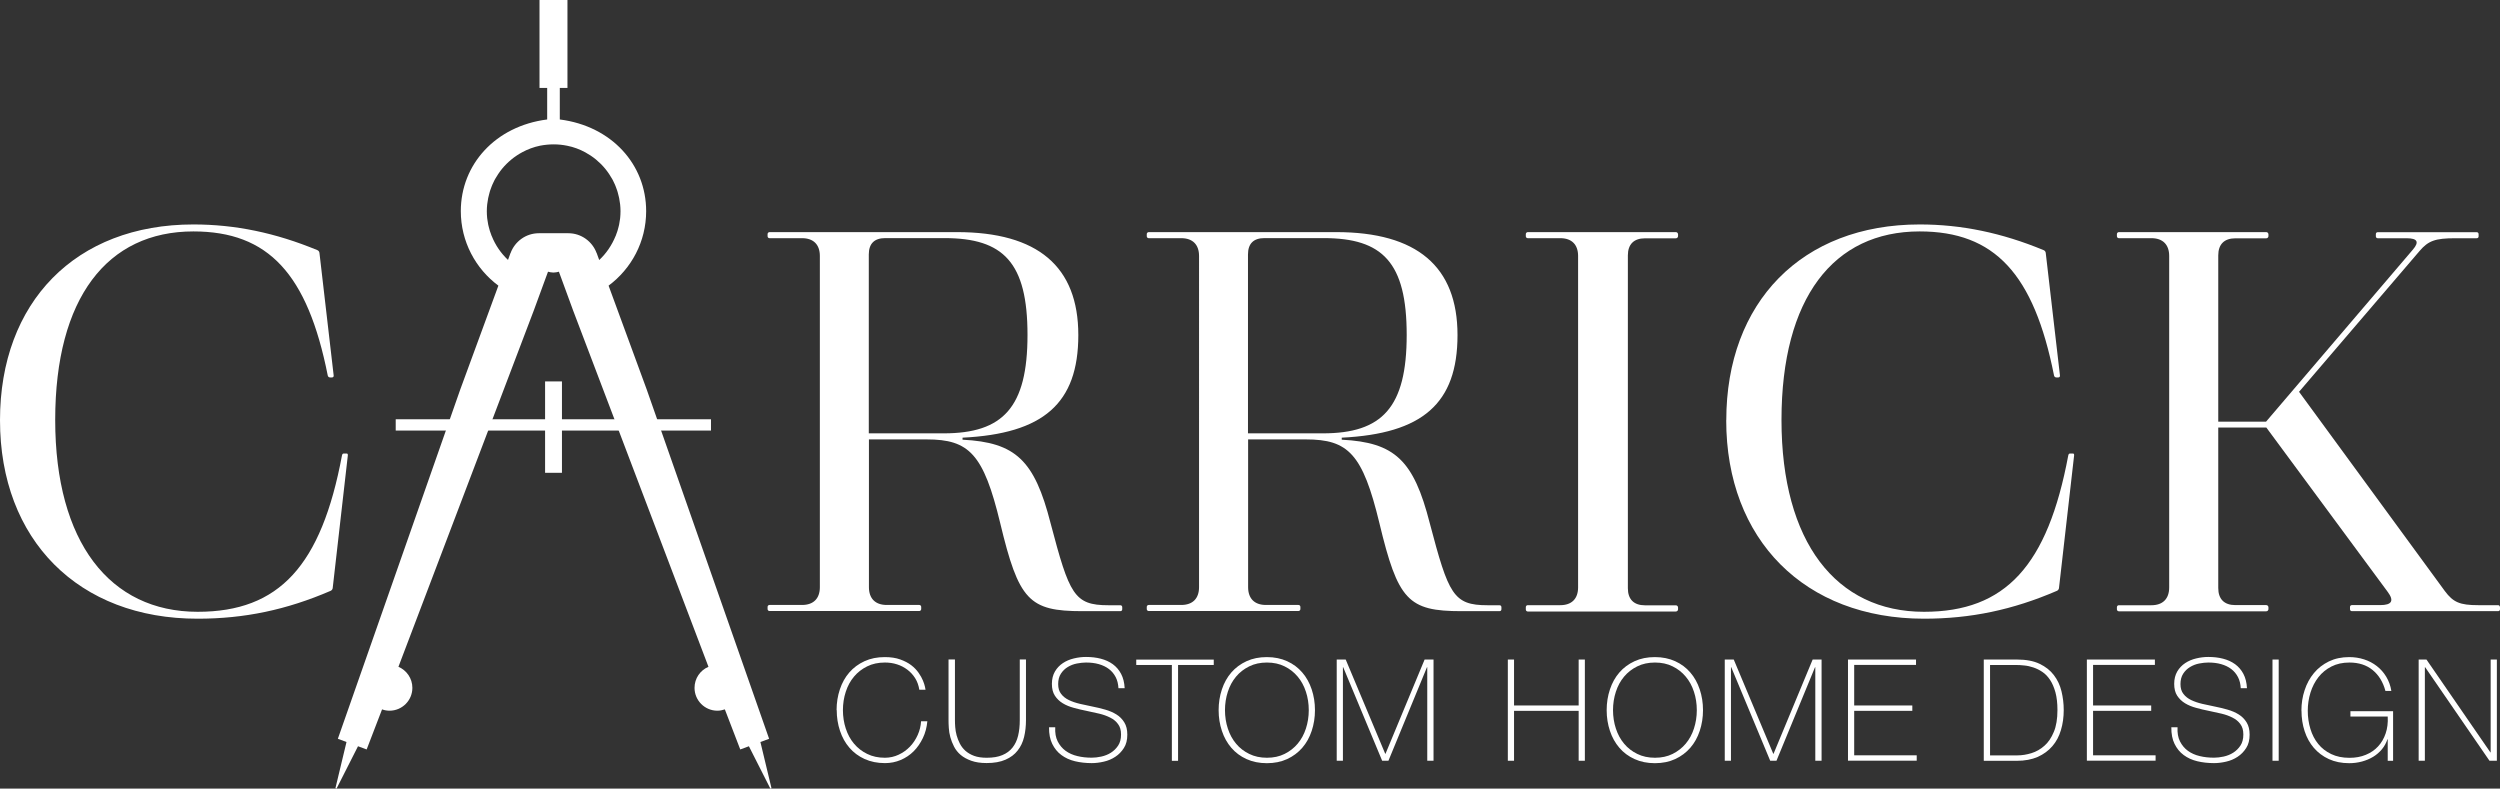
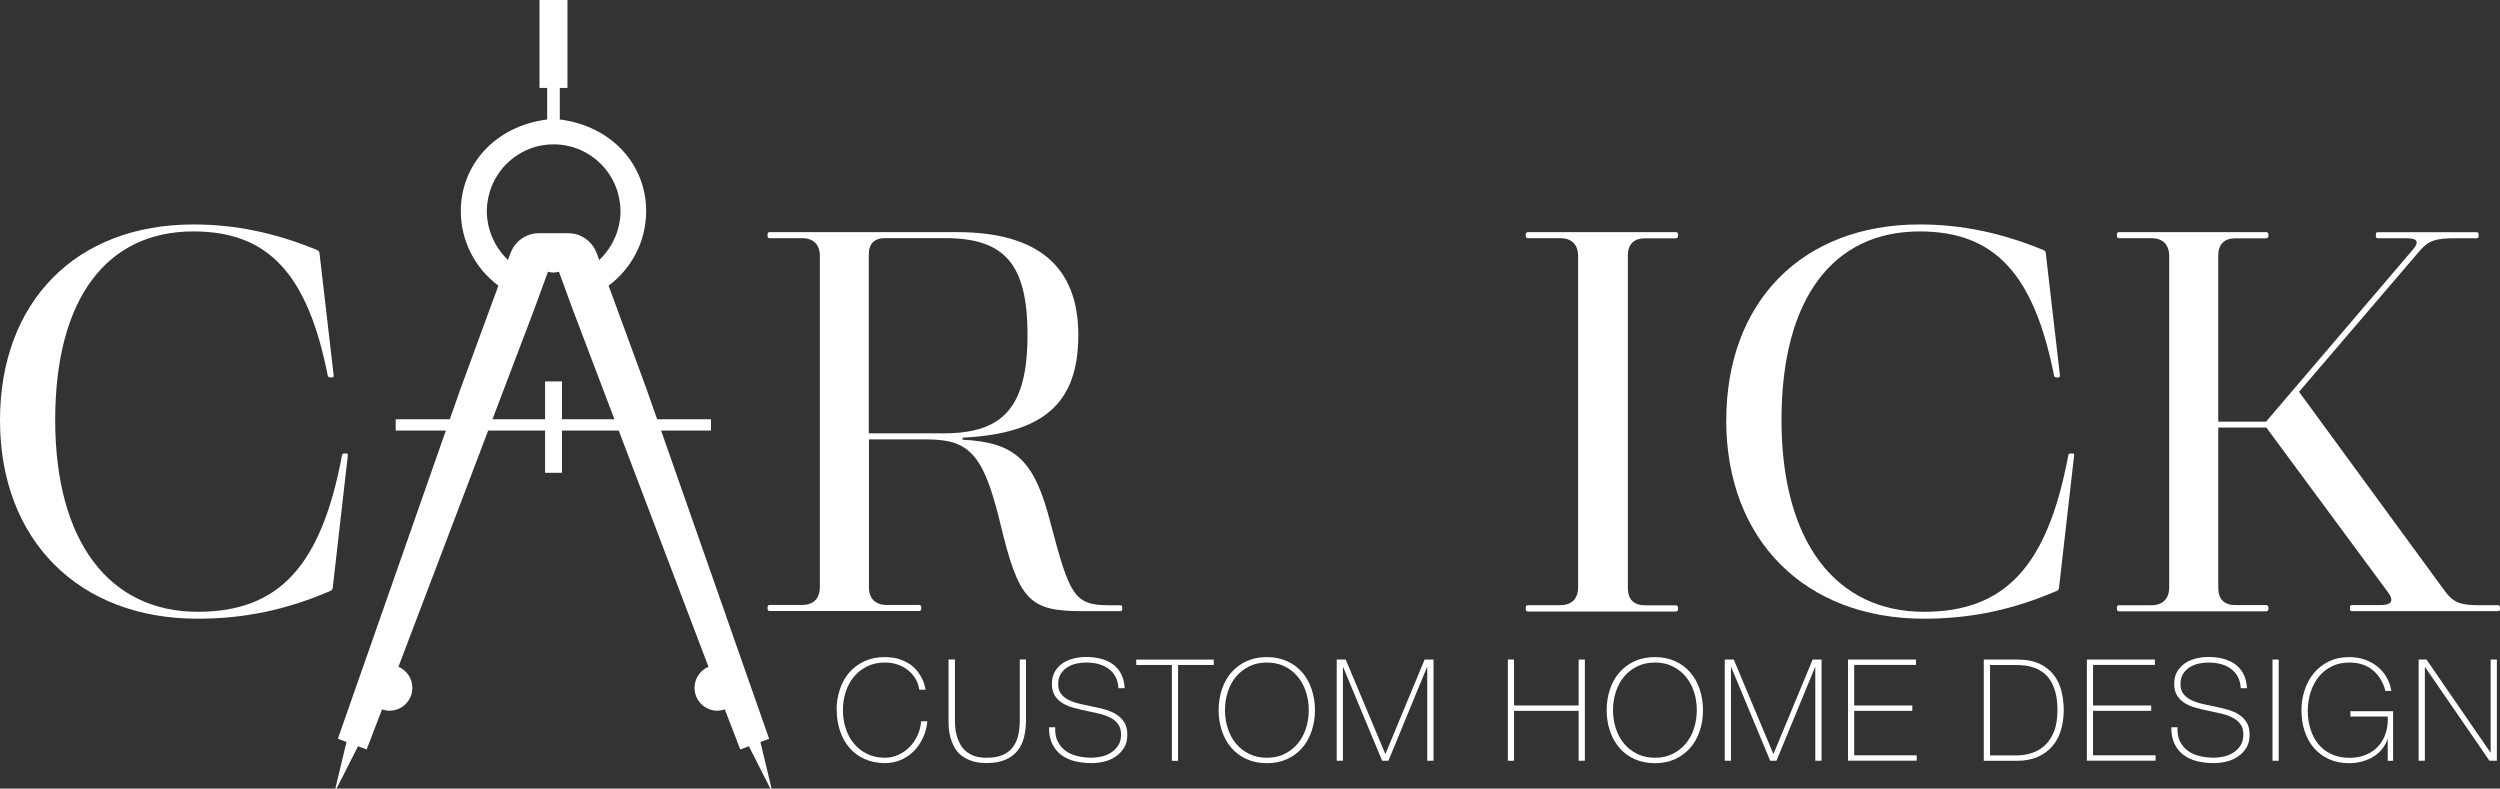
<svg xmlns="http://www.w3.org/2000/svg" id="Layer_1" viewBox="0 0 358.66 113.14">
  <rect x="0" y="0" width="358.66" height="113.14" fill="#333333" stroke="none" />
  <defs>
    <style>.cls-1{fill:none;}.cls-2{fill:#fff;}.cls-3{fill:#fff;}</style>
  </defs>
  <g>
    <path class="cls-3" d="M120.02,101.88c0-1.06,.16-2.05,.47-2.98,.31-.93,.76-1.74,1.35-2.42,.59-.68,1.31-1.22,2.18-1.62s1.83-.59,2.92-.59c.85,0,1.59,.11,2.22,.34s1.15,.5,1.58,.83c.43,.33,.78,.7,1.05,1.09,.27,.39,.48,.76,.62,1.11,.14,.35,.24,.64,.29,.89,.05,.25,.08,.39,.08,.42h-.89c-.1-.61-.29-1.16-.59-1.64-.3-.48-.67-.89-1.12-1.23-.45-.34-.95-.6-1.49-.77-.55-.18-1.13-.26-1.74-.26-.95,0-1.8,.18-2.54,.55-.75,.37-1.38,.86-1.89,1.47-.52,.62-.91,1.34-1.18,2.17s-.41,1.71-.41,2.64,.14,1.82,.41,2.64c.27,.83,.66,1.55,1.18,2.17,.52,.62,1.15,1.11,1.89,1.47,.75,.37,1.59,.55,2.54,.55,.7,0,1.37-.15,1.98-.44,.62-.29,1.16-.68,1.62-1.16,.46-.48,.83-1.04,1.11-1.67,.28-.63,.44-1.28,.48-1.96h.9c-.08,.87-.29,1.67-.64,2.4-.35,.73-.79,1.37-1.32,1.9-.54,.54-1.16,.95-1.86,1.25-.71,.3-1.46,.45-2.26,.45-1.08,0-2.06-.2-2.92-.59-.86-.39-1.59-.93-2.18-1.62-.59-.68-1.04-1.49-1.35-2.42-.31-.93-.47-1.92-.47-2.98Z" />
    <path class="cls-3" d="M137,94.62v8.7c0,.28,.01,.62,.04,1,.03,.38,.09,.77,.2,1.17,.11,.4,.26,.79,.46,1.18,.2,.39,.46,.73,.8,1.04,.34,.3,.76,.55,1.25,.73,.49,.18,1.09,.27,1.8,.27,.9,0,1.64-.12,2.25-.38,.6-.25,1.09-.61,1.46-1.08s.64-1.03,.8-1.7c.16-.66,.24-1.41,.24-2.24v-8.7h.89v8.7c0,.87-.09,1.67-.27,2.42-.18,.75-.49,1.4-.93,1.95-.43,.56-1.01,.99-1.74,1.31-.73,.32-1.63,.48-2.71,.48-.85,0-1.59-.11-2.2-.33-.61-.22-1.12-.5-1.52-.84s-.72-.74-.95-1.19c-.23-.45-.41-.9-.53-1.35s-.2-.89-.22-1.32c-.03-.43-.04-.8-.04-1.13v-8.7h.89Z" />
    <path class="cls-3" d="M160.46,98.77c-.03-.62-.16-1.17-.4-1.63-.24-.46-.56-.85-.97-1.16-.41-.31-.89-.54-1.45-.7s-1.18-.23-1.84-.23c-.41,0-.84,.05-1.31,.14s-.9,.26-1.3,.5-.73,.56-.99,.96-.39,.9-.39,1.49,.14,1.06,.43,1.42c.28,.37,.66,.66,1.12,.88,.46,.22,.99,.4,1.59,.54,.6,.14,1.2,.26,1.81,.39,.62,.12,1.23,.27,1.82,.44,.59,.17,1.12,.4,1.59,.69,.47,.29,.84,.67,1.13,1.14s.43,1.05,.43,1.76c0,.76-.16,1.4-.49,1.91-.33,.52-.74,.94-1.23,1.26-.5,.33-1.04,.56-1.65,.7-.6,.14-1.18,.21-1.74,.21-.85,0-1.65-.09-2.4-.27-.75-.18-1.4-.48-1.95-.89-.56-.41-.99-.95-1.31-1.6-.32-.65-.47-1.44-.46-2.38h.89c-.04,.8,.07,1.47,.35,2.02s.65,1,1.13,1.35c.48,.35,1.05,.61,1.7,.76,.65,.16,1.33,.23,2.05,.23,.43,0,.9-.05,1.39-.16,.49-.11,.95-.29,1.36-.55,.41-.26,.76-.6,1.04-1.02,.28-.42,.42-.95,.42-1.59s-.14-1.11-.43-1.5c-.28-.39-.66-.7-1.13-.93-.47-.24-1-.43-1.59-.57-.59-.14-1.2-.27-1.82-.4-.61-.12-1.21-.26-1.81-.43-.6-.16-1.13-.38-1.59-.66-.46-.28-.83-.64-1.12-1.08s-.43-1.01-.43-1.7,.15-1.28,.44-1.78c.29-.49,.67-.89,1.14-1.2,.47-.31,.99-.53,1.58-.67,.58-.14,1.16-.21,1.73-.21,.76,0,1.47,.08,2.12,.25,.66,.17,1.23,.43,1.73,.79,.49,.36,.89,.82,1.19,1.39,.3,.57,.47,1.25,.51,2.05h-.89Z" />
    <path class="cls-3" d="M163.01,95.4v-.77h11.12v.77h-5.12v13.75h-.89v-13.75h-5.1Z" />
    <path class="cls-3" d="M188.65,101.88c0,1.06-.16,2.05-.47,2.98-.31,.93-.76,1.74-1.35,2.42-.59,.68-1.31,1.22-2.17,1.62-.85,.39-1.82,.59-2.91,.59s-2.06-.2-2.92-.59c-.86-.39-1.59-.93-2.18-1.62s-1.04-1.49-1.35-2.42c-.31-.93-.47-1.92-.47-2.98s.16-2.05,.47-2.98c.31-.93,.76-1.74,1.35-2.42s1.31-1.22,2.18-1.62,1.83-.59,2.92-.59,2.05,.2,2.91,.59,1.58,.93,2.17,1.62c.59,.68,1.04,1.49,1.35,2.42,.31,.93,.47,1.92,.47,2.98Zm-12.91,0c0,.93,.14,1.82,.41,2.64,.27,.83,.66,1.55,1.18,2.17,.51,.62,1.15,1.11,1.89,1.47,.75,.37,1.59,.55,2.54,.55s1.79-.18,2.53-.55c.74-.37,1.37-.86,1.88-1.47,.52-.62,.91-1.34,1.18-2.17,.27-.83,.41-1.71,.41-2.64s-.14-1.82-.41-2.64c-.27-.83-.66-1.55-1.18-2.17-.52-.62-1.14-1.11-1.88-1.47-.74-.37-1.58-.55-2.53-.55s-1.8,.18-2.54,.55c-.75,.37-1.38,.86-1.89,1.47-.52,.62-.91,1.34-1.18,2.17s-.41,1.71-.41,2.64Z" />
    <path class="cls-3" d="M191.78,94.62h1.28l5.67,13.52h.04l5.61-13.52h1.28v14.52h-.9v-13.42h-.04l-5.53,13.42h-.9l-5.59-13.42h-.04v13.42h-.89v-14.52Z" />
    <path class="cls-3" d="M216.32,94.62h.89v6.59h9.27v-6.59h.89v14.52h-.89v-7.16h-9.27v7.16h-.89v-14.52Z" />
    <path class="cls-3" d="M244.32,101.88c0,1.06-.16,2.05-.47,2.98-.31,.93-.76,1.74-1.35,2.42-.59,.68-1.31,1.22-2.17,1.62-.85,.39-1.82,.59-2.91,.59s-2.06-.2-2.92-.59c-.86-.39-1.59-.93-2.18-1.62s-1.04-1.49-1.35-2.42c-.31-.93-.47-1.92-.47-2.98s.16-2.05,.47-2.98c.31-.93,.76-1.74,1.35-2.42s1.31-1.22,2.18-1.62,1.83-.59,2.92-.59,2.05,.2,2.91,.59,1.58,.93,2.17,1.62c.59,.68,1.04,1.49,1.35,2.42,.31,.93,.47,1.92,.47,2.98Zm-12.91,0c0,.93,.14,1.82,.41,2.64,.27,.83,.66,1.55,1.18,2.17,.51,.62,1.15,1.11,1.89,1.47,.75,.37,1.59,.55,2.54,.55s1.79-.18,2.53-.55c.74-.37,1.37-.86,1.88-1.47,.52-.62,.91-1.34,1.18-2.17,.27-.83,.41-1.71,.41-2.64s-.14-1.82-.41-2.64c-.27-.83-.66-1.55-1.18-2.17-.52-.62-1.14-1.11-1.88-1.47-.74-.37-1.58-.55-2.53-.55s-1.8,.18-2.54,.55c-.75,.37-1.38,.86-1.89,1.47-.52,.62-.91,1.34-1.18,2.17s-.41,1.71-.41,2.64Z" />
    <path class="cls-3" d="M247.45,94.62h1.28l5.67,13.52h.04l5.61-13.52h1.28v14.52h-.9v-13.42h-.04l-5.53,13.42h-.9l-5.59-13.42h-.04v13.42h-.89v-14.52Z" />
    <path class="cls-3" d="M265.12,94.62h9.76v.77h-8.87v5.82h8.34v.77h-8.34v6.38h8.97v.77h-9.86v-14.52Z" />
    <path class="cls-3" d="M284.6,94.62h4.76c1.3,0,2.38,.2,3.24,.61,.86,.41,1.55,.95,2.06,1.63,.52,.68,.88,1.45,1.09,2.32,.21,.87,.32,1.76,.32,2.68,0,1.03-.13,1.99-.4,2.88-.26,.89-.67,1.66-1.23,2.31-.56,.65-1.26,1.16-2.1,1.54-.85,.37-1.85,.56-3.02,.56h-4.72v-14.52Zm4.8,13.75c.68,0,1.36-.11,2.04-.32,.68-.21,1.3-.56,1.86-1.06,.56-.49,1.01-1.16,1.35-1.99,.35-.83,.52-1.88,.52-3.14,0-.99-.1-1.84-.29-2.54-.2-.71-.45-1.3-.77-1.78s-.68-.86-1.1-1.14c-.41-.28-.84-.49-1.28-.64-.44-.15-.88-.25-1.32-.29-.44-.05-.84-.07-1.19-.07h-3.72v12.97h3.9Z" />
    <path class="cls-3" d="M299.39,94.62h9.76v.77h-8.87v5.82h8.34v.77h-8.34v6.38h8.97v.77h-9.86v-14.52Z" />
    <path class="cls-3" d="M321.47,98.77c-.03-.62-.16-1.17-.4-1.63-.24-.46-.56-.85-.97-1.16-.41-.31-.89-.54-1.45-.7s-1.18-.23-1.84-.23c-.41,0-.84,.05-1.31,.14s-.9,.26-1.3,.5-.73,.56-.99,.96-.39,.9-.39,1.49,.14,1.06,.43,1.42c.28,.37,.66,.66,1.12,.88,.46,.22,.99,.4,1.59,.54,.6,.14,1.2,.26,1.81,.39,.62,.12,1.23,.27,1.82,.44,.59,.17,1.12,.4,1.59,.69,.47,.29,.84,.67,1.13,1.14s.43,1.05,.43,1.76c0,.76-.16,1.4-.49,1.91-.33,.52-.74,.94-1.23,1.26-.5,.33-1.04,.56-1.65,.7-.6,.14-1.18,.21-1.74,.21-.85,0-1.65-.09-2.4-.27-.75-.18-1.4-.48-1.95-.89-.56-.41-.99-.95-1.31-1.6-.32-.65-.47-1.44-.46-2.38h.89c-.04,.8,.07,1.47,.35,2.02s.65,1,1.13,1.35c.48,.35,1.05,.61,1.7,.76,.65,.16,1.33,.23,2.05,.23,.43,0,.9-.05,1.39-.16,.49-.11,.95-.29,1.36-.55,.41-.26,.76-.6,1.04-1.02,.28-.42,.42-.95,.42-1.59s-.14-1.11-.43-1.5c-.28-.39-.66-.7-1.13-.93-.47-.24-1-.43-1.59-.57-.59-.14-1.2-.27-1.82-.4-.61-.12-1.21-.26-1.81-.43-.6-.16-1.13-.38-1.59-.66-.46-.28-.83-.64-1.12-1.08s-.43-1.01-.43-1.7,.15-1.28,.44-1.78c.29-.49,.67-.89,1.14-1.2,.47-.31,.99-.53,1.58-.67,.58-.14,1.16-.21,1.73-.21,.76,0,1.47,.08,2.12,.25,.66,.17,1.23,.43,1.73,.79,.49,.36,.89,.82,1.19,1.39,.3,.57,.47,1.25,.51,2.05h-.89Z" />
    <path class="cls-3" d="M326.02,94.62h.89v14.52h-.89v-14.52Z" />
    <path class="cls-3" d="M330.17,101.96c0-1.03,.15-2.01,.46-2.94,.3-.93,.75-1.75,1.33-2.45,.58-.71,1.3-1.26,2.15-1.68,.85-.41,1.82-.62,2.92-.62,.75,0,1.46,.11,2.14,.33,.68,.22,1.28,.54,1.82,.96,.54,.42,.99,.93,1.35,1.53s.61,1.27,.73,2.03h-.85c-.34-1.27-.95-2.27-1.83-2.99s-1.99-1.08-3.33-1.08c-.98,0-1.84,.19-2.58,.57-.75,.38-1.37,.89-1.87,1.53-.5,.64-.88,1.37-1.14,2.21s-.39,1.71-.39,2.61,.13,1.79,.38,2.61c.25,.82,.62,1.54,1.12,2.15,.49,.61,1.11,1.09,1.86,1.45s1.62,.54,2.62,.54c.87,0,1.65-.14,2.34-.43,.69-.28,1.28-.68,1.76-1.2,.48-.51,.84-1.13,1.09-1.86s.35-1.54,.3-2.43h-5.35v-.77h6.12v7.12h-.77v-3.09h-.04c-.18,.53-.44,1.01-.79,1.43s-.77,.79-1.25,1.08c-.48,.29-1.02,.52-1.61,.68-.59,.16-1.2,.24-1.84,.24-1.1,0-2.07-.2-2.92-.59-.85-.39-1.56-.93-2.15-1.61-.58-.68-1.02-1.47-1.32-2.39-.3-.92-.45-1.89-.45-2.94Z" />
    <path class="cls-3" d="M346.99,94.62h1.12l9.17,13.32h.04v-13.32h.89v14.52h-1.06l-9.23-13.42h-.04v13.42h-.89v-14.52Z" />
  </g>
  <g>
    <path class="cls-2" d="M0,60.29c0-16.93,10.83-28.09,27.75-28.09,5.96,0,11.75,1.19,17.79,3.69,.15,.06,.27,.21,.29,.39l2.04,17.59c.02,.18-.09,.28-.25,.28h-.26c-.17,0-.3-.1-.34-.28-2.89-14.56-8.51-20.67-19.28-20.67-12.35,0-19.82,9.53-19.82,27.05s7.83,27.52,20.44,27.52c11.71,0,17.74-6.63,20.7-22.42,.03-.18,.12-.28,.21-.28h.5c.09,0,.15,.1,.13,.28l-2.17,19.02c-.02,.16-.13,.32-.29,.39-6.36,2.74-12.37,4-19.08,4C11.27,88.78,0,77.46,0,60.29Z" />
    <path class="cls-2" d="M161,87.09v.31c0,.17-.1,.28-.28,.28h-5.45c-7.65,0-9.12-1.55-11.78-12.65-2.39-9.91-4.46-11.99-10.53-11.99h-8.3v21.2c0,1.63,.92,2.55,2.55,2.55h4.67c.16,0,.28,.12,.28,.28v.31c0,.16-.14,.28-.28,.28h-21.48c-.15,0-.28-.12-.28-.28v-.31c0-.16,.12-.28,.28-.28h4.67c1.63,0,2.55-.92,2.55-2.55V36.72c0-1.63-.92-2.55-2.55-2.55h-4.67c-.16,0-.28-.12-.28-.28v-.31c0-.16,.14-.28,.28-.28h26.89c11.59,0,17.41,4.93,17.41,14.77s-5.04,14.15-16.61,14.72v.29c7.61,.39,10.32,2.93,12.63,11.98,2.7,10.23,3.37,11.77,8.29,11.77h1.71c.18,0,.28,.12,.28,.28Zm-25.62-24.92c8.52,0,12.03-3.72,12.03-14.12s-3.45-13.89-11.91-13.89h-8.5c-1.56,0-2.36,.79-2.36,2.35v25.66h10.74Z" />
-     <path class="cls-2" d="M215.4,87.09v.31c0,.17-.1,.28-.28,.28h-5.45c-7.65,0-9.12-1.55-11.78-12.65-2.39-9.91-4.46-11.99-10.53-11.99h-8.3v21.2c0,1.63,.92,2.55,2.55,2.55h4.67c.16,0,.28,.12,.28,.28v.31c0,.16-.14,.28-.28,.28h-21.48c-.15,0-.28-.12-.28-.28v-.31c0-.16,.12-.28,.28-.28h4.67c1.63,0,2.55-.92,2.55-2.55V36.72c0-1.63-.92-2.55-2.55-2.55h-4.67c-.16,0-.28-.12-.28-.28v-.31c0-.16,.14-.28,.28-.28h26.89c11.59,0,17.41,4.93,17.41,14.77s-5.04,14.15-16.61,14.72v.29c7.61,.39,10.32,2.93,12.63,11.98,2.7,10.23,3.37,11.77,8.29,11.77h1.71c.18,0,.28,.12,.28,.28Zm-25.62-24.92c8.52,0,12.03-3.72,12.03-14.12s-3.45-13.89-11.91-13.89h-8.5c-1.56,0-2.36,.79-2.36,2.35v25.66h10.74Z" />
    <path class="cls-2" d="M218.9,87.41v-.31c0-.16,.12-.28,.28-.28h4.67c1.63,0,2.55-.92,2.55-2.55V36.72c0-1.63-.92-2.55-2.55-2.55h-4.67c-.16,0-.28-.12-.28-.28v-.31c0-.16,.14-.28,.28-.28h21.24c.18,0,.32,.14,.32,.32v.25c0,.18-.14,.32-.32,.32h-4.43c-1.59,0-2.45,.86-2.45,2.45v47.75c0,1.59,.86,2.45,2.45,2.45h4.43c.18,0,.32,.14,.32,.32v.25c0,.18-.14,.32-.32,.32h-21.24c-.15,0-.28-.12-.28-.28Z" />
    <path class="cls-2" d="M247.66,60.29c0-16.93,10.83-28.09,27.75-28.09,5.96,0,11.75,1.19,17.79,3.69,.15,.06,.27,.21,.29,.39l2.04,17.59c.02,.18-.09,.28-.25,.28h-.26c-.17,0-.3-.1-.34-.28-2.89-14.56-8.51-20.67-19.28-20.67-12.35,0-19.82,9.53-19.82,27.05s7.83,27.52,20.44,27.52c11.71,0,17.74-6.63,20.7-22.42,.03-.18,.12-.28,.21-.28h.5c.09,0,.15,.1,.13,.28l-2.17,19.02c-.02,.16-.13,.32-.29,.39-6.36,2.74-12.37,4-19.08,4-17.1,0-28.37-11.31-28.37-28.48Z" />
    <path class="cls-2" d="M358.66,87.09v.31c0,.17-.1,.28-.28,.28h-20.96c-.18,0-.28-.12-.28-.28v-.31c0-.17,.1-.28,.28-.28h4.06c1.68,0,2.02-.63,1.06-1.91l-17.4-23.56h-6.9v23.02c0,1.59,.86,2.45,2.45,2.45h4.43c.18,0,.32,.14,.32,.32v.25c0,.18-.14,.32-.32,.32h-21.14c-.15,0-.28-.12-.28-.28v-.31c0-.16,.12-.28,.28-.28h4.67c1.63,0,2.55-.92,2.55-2.55V36.72c0-1.63-.92-2.55-2.55-2.55h-4.67c-.16,0-.28-.12-.28-.28v-.31c0-.16,.14-.28,.28-.28h21.14c.18,0,.32,.14,.32,.32v.25c0,.18-.14,.32-.32,.32h-4.43c-1.59,0-2.45,.86-2.45,2.45v23.85h6.86l21.07-24.69c.93-1.09,.65-1.62-.9-1.62h-4.14c-.18,0-.28-.12-.28-.28v-.31c0-.17,.1-.28,.28-.28h14.18c.18,0,.28,.12,.28,.28v.31c0,.17-.1,.28-.28,.28h-3.11c-2.81,0-3.82,.35-5.08,1.83l-17.29,20.2,20.92,28.59c1.2,1.61,2.15,2.02,4.78,2.02h2.84c.18,0,.28,.12,.28,.28Z" />
  </g>
  <path class="cls-1" d="M88.3,33.88c.05-.12,.08-.24,.13-.37,.04-.12,.09-.24,.13-.36,.06-.18,.1-.36,.15-.55,.03-.12,.07-.24,.09-.37,.05-.22,.08-.45,.11-.67,.01-.09,.03-.18,.04-.27,.03-.32,.05-.65,.05-.98h0c0-.33-.02-.64-.05-.94,0-.07-.02-.14-.03-.21-.03-.24-.06-.47-.11-.7-.02-.09-.04-.17-.06-.26-.05-.21-.1-.42-.16-.63-.03-.09-.05-.17-.08-.26-.07-.2-.14-.41-.22-.6-.03-.08-.06-.16-.1-.24-.09-.21-.19-.41-.29-.61-.03-.06-.06-.12-.1-.18-.13-.23-.27-.46-.42-.68-.01-.02-.03-.04-.04-.06-.34-.51-.73-.98-1.16-1.41h0c-.21-.21-.43-.41-.66-.6-.02-.02-.05-.04-.07-.06-.21-.17-.43-.34-.66-.49l-.07-.05c-.24-.16-.48-.31-.73-.44l-.03-.02c-.81-.44-1.68-.77-2.6-.96h0c-.63-.12-1.28-.19-1.95-.19h0c-.67,0-1.32,.07-1.95,.2h0c-.92,.18-1.79,.51-2.6,.95l-.03,.02c-.25,.14-.49,.29-.73,.44l-.07,.05c-.23,.15-.45,.32-.66,.49-.02,.02-.05,.04-.07,.06-.23,.19-.45,.39-.66,.6h0c-.43,.43-.82,.9-1.16,1.41-.01,.02-.03,.04-.04,.06-.15,.22-.29,.45-.42,.68-.03,.06-.06,.12-.1,.18-.1,.2-.2,.4-.29,.61-.03,.08-.07,.16-.1,.24-.08,.2-.15,.4-.22,.6-.03,.09-.06,.17-.08,.26-.06,.21-.11,.42-.16,.63-.02,.09-.04,.17-.06,.26-.04,.23-.08,.46-.11,.7,0,.07-.02,.14-.03,.21-.03,.31-.05,.61-.05,.93h0c0,.34,.02,.67,.05,.99,0,.09,.03,.18,.04,.27,.03,.23,.06,.45,.11,.67,.03,.12,.06,.25,.09,.37,.05,.18,.09,.37,.15,.55,.04,.12,.08,.24,.13,.36,.04,.12,.08,.25,.13,.37h.01c.53,1.3,1.32,2.47,2.33,3.42l.36-.99h.01c.61-1.65,2.19-2.84,4.06-2.84h4.22c1.87,0,3.45,1.19,4.06,2.84h.01l.36,.99c1.01-.95,1.81-2.11,2.33-3.42h.01Z" />
  <polygon class="cls-2" points="80.62 60.15 80.62 54.72 79.41 54.72 79.4 54.72 78.2 54.72 78.2 60.15 56.77 60.15 56.77 61.77 78.2 61.77 78.2 67.83 79.4 67.83 79.41 67.83 80.62 67.83 80.62 61.77 102 61.77 102 60.15 80.62 60.15" />
  <path class="cls-2" d="M109.1,106.45l1.24-.46-17.56-50.11-5.47-14.9c3.27-2.43,5.39-6.31,5.39-10.69,0-6.67-4.93-12.2-12.39-13.15v-4.52h1.1V0h-4.01V12.62h1.1v4.52c-7.46,.95-12.39,6.49-12.39,13.15,0,4.37,2.12,8.26,5.39,10.69l-5.47,14.9-17.56,50.11,1.24,.46-1.59,6.63,.16,.06,3.08-6.08,1.24,.46,2.21-5.75c.34,.12,.69,.19,1.07,.19,1.81,0,3.28-1.47,3.28-3.28,0-1.36-.83-2.52-2-3.02l19.42-51.12,1.73-4.72,.31-.84c.11,.03,.23,.06,.35,.08,.13,.02,.26,.04,.39,.04,.01,0,.03,0,.04,0h0s.03,0,.04,0c.13,0,.26-.02,.39-.04,.12-.02,.23-.05,.35-.08l.31,.84,1.73,4.72,19.42,51.12c-1.18,.5-2,1.66-2,3.02,0,1.81,1.47,3.28,3.28,3.28,.38,0,.73-.08,1.07-.19l2.21,5.75,1.24-.46,3.08,6.08,.16-.06-1.59-6.63Zm-23.14-69.16l-.36-.99h-.01c-.61-1.65-2.19-2.84-4.06-2.84h-4.22c-1.87,0-3.45,1.19-4.06,2.84h-.01l-.36,.99c-1.01-.95-1.81-2.11-2.33-3.42h-.01c-.05-.12-.08-.24-.13-.37-.04-.12-.09-.24-.13-.36-.06-.18-.1-.36-.15-.55-.03-.12-.07-.24-.09-.37-.05-.22-.08-.45-.11-.67-.01-.09-.03-.18-.04-.27-.03-.32-.05-.65-.05-.98h0c0-.33,.02-.64,.05-.94,0-.07,.02-.14,.03-.21,.03-.24,.06-.47,.11-.7,.02-.09,.04-.17,.06-.26,.05-.21,.1-.42,.16-.63,.03-.09,.05-.17,.08-.26,.07-.2,.14-.41,.22-.6,.03-.08,.06-.16,.1-.24,.09-.21,.19-.41,.29-.61,.03-.06,.06-.12,.1-.18,.13-.23,.27-.46,.42-.68,.01-.02,.03-.04,.04-.06,.34-.51,.73-.98,1.16-1.41h0c.21-.21,.43-.41,.66-.6,.02-.02,.05-.04,.07-.06,.21-.17,.43-.34,.66-.49l.07-.05c.24-.16,.48-.31,.73-.44l.03-.02c.81-.44,1.68-.77,2.6-.96h0c.63-.12,1.28-.19,1.95-.19h0c.67,0,1.32,.07,1.95,.2h0c.92,.18,1.79,.51,2.6,.95l.03,.02c.25,.14,.49,.29,.73,.44l.07,.05c.23,.15,.45,.32,.66,.49,.02,.02,.05,.04,.07,.06,.23,.19,.45,.39,.66,.6h0c.43,.43,.82,.9,1.16,1.41,.01,.02,.03,.04,.04,.06,.15,.22,.29,.45,.42,.68,.03,.06,.06,.12,.1,.18,.1,.2,.2,.4,.29,.61,.03,.08,.07,.16,.1,.24,.08,.2,.15,.4,.22,.6,.03,.09,.06,.17,.08,.26,.06,.21,.11,.42,.16,.63,.02,.09,.04,.17,.06,.26,.04,.23,.08,.46,.11,.7,0,.07,.02,.14,.03,.21,.03,.31,.05,.61,.05,.93h0c0,.34-.02,.67-.05,.99,0,.09-.03,.18-.04,.27-.03,.23-.06,.45-.11,.67-.03,.12-.06,.25-.09,.37-.05,.18-.09,.37-.15,.55-.04,.12-.08,.24-.13,.36-.04,.12-.08,.25-.13,.37h-.01c-.53,1.3-1.32,2.47-2.33,3.42Z" />
</svg>